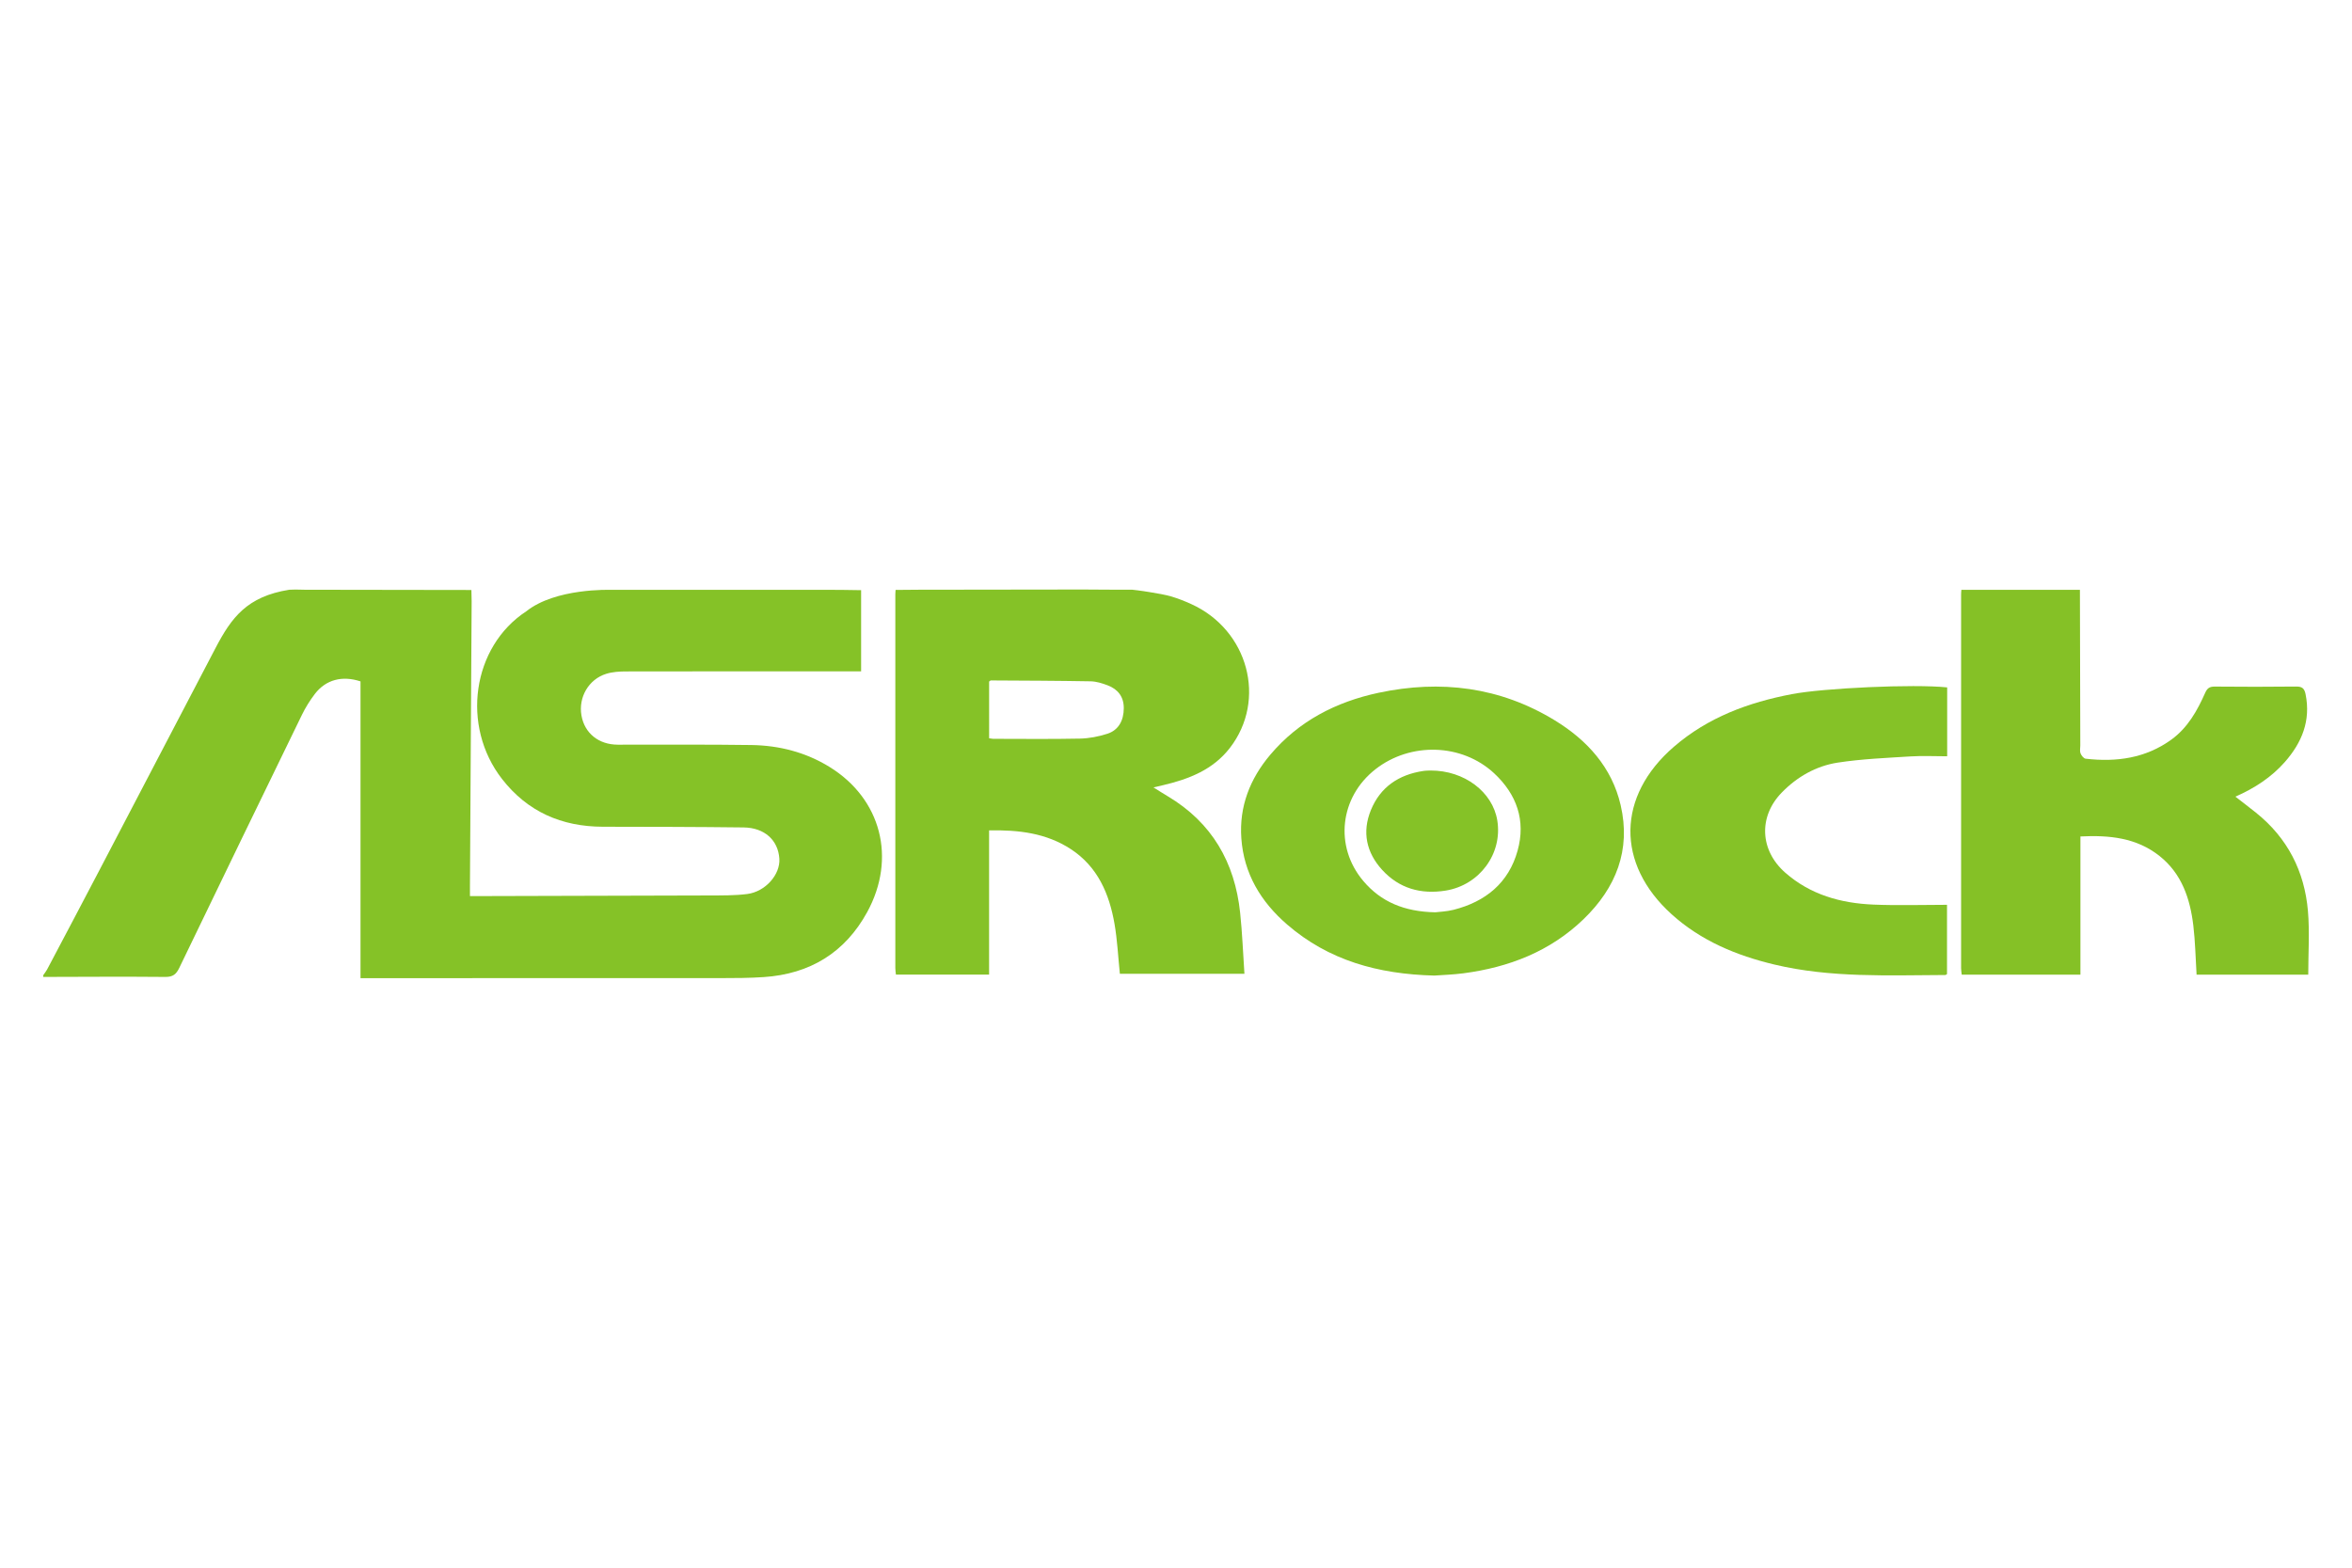
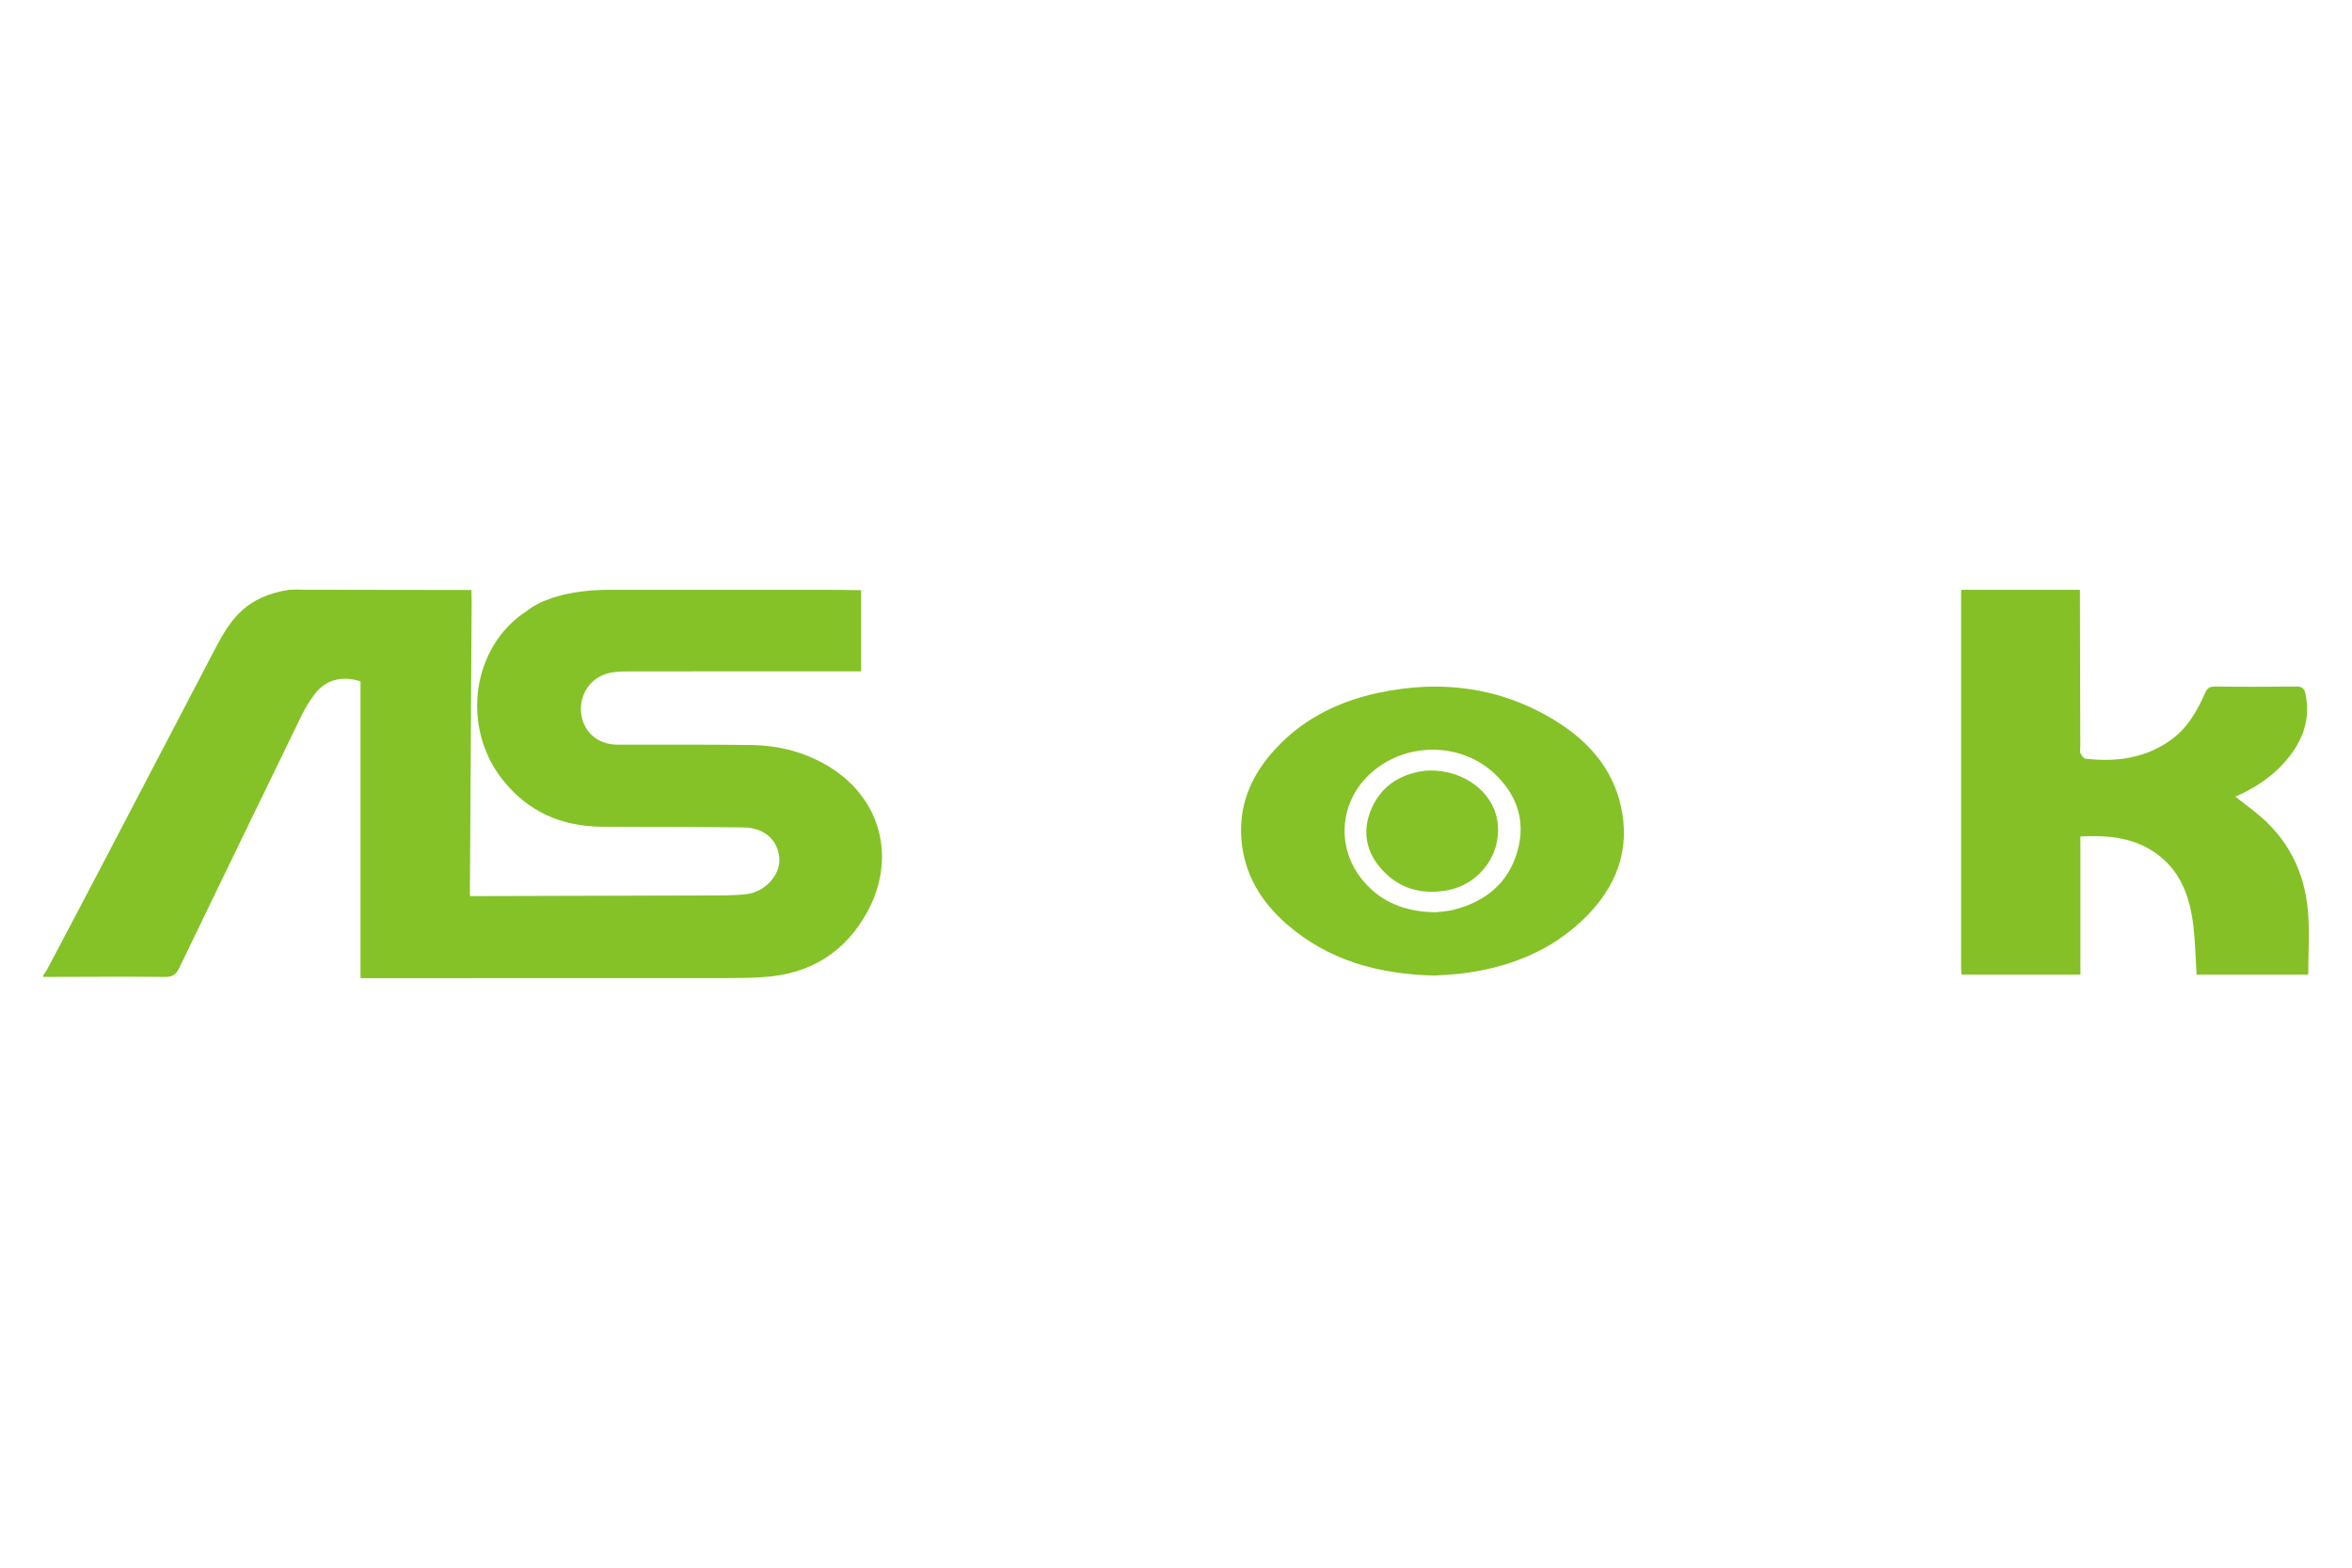
<svg xmlns="http://www.w3.org/2000/svg" version="1.1" id="OBJECTS" x="0px" y="0px" viewBox="0 0 750 500" style="enable-background:new 0 0 750 500;" xml:space="preserve">
  <style type="text/css"> .st0{fill:#85C227;} .st1{fill:#85C126;} </style>
  <g>
    <path class="st0" d="M274.59,188.23c0,8.49,0,16.98,0,25.89c-1.3,0-2.38,0-3.47,0c-23.81,0-47.62-0.02-71.43,0.03 c-2.14,0-4.38,0.13-6.39,0.76c-5.61,1.75-8.89,7.49-7.89,13.26c0.99,5.69,5.48,9.32,11.58,9.34c14.21,0.03,28.42-0.1,42.63,0.11 c8.88,0.13,17.34,2.31,24.94,7.01c16.4,10.14,21.36,29.07,11.98,46.25c-7.06,12.92-18.24,19.77-32.98,20.75 c-4.59,0.31-9.21,0.33-13.82,0.33c-37.08,0.02-74.16,0.01-111.24,0.01c-1.11,0-2.22,0-3.54,0c0-31.76,0-63.24,0-94.65 c-5.84-1.93-11.06-0.55-14.54,3.98c-1.58,2.07-2.99,4.32-4.13,6.66c-13.1,26.9-26.14,53.82-39.14,80.77 c-0.96,1.98-2.01,2.87-4.4,2.85c-12.98-0.12-25.97-0.03-38.96,0c0-0.19,0-0.37,0-0.56c0.41-0.6,0.88-1.17,1.22-1.8 c5.59-10.58,11.19-21.16,16.73-31.76c12.35-23.61,24.66-47.24,37.02-70.84c5.05-9.64,10-16.38,23.48-18.53c2.38-0.11,3.85,0,4.9,0 c17.73,0.05,35.45,0.06,53.18,0.08c0.03,1.21,0.08,2.43,0.08,3.64c-0.18,30.2-0.36,60.4-0.54,90.6c-0.01,1.08,0,2.16,0,3.39 c1.04,0,1.69,0,2.34,0c24.65-0.06,49.3-0.11,73.95-0.2c4.04-0.02,8.11,0.04,12.1-0.46c5.84-0.74,10.6-6.22,10.27-11.26 c-0.38-5.92-4.72-9.9-11.42-9.98c-14.96-0.18-29.92-0.2-44.87-0.22c-13.14-0.03-24-4.79-32.11-15.19 c-13.21-16.95-9.56-42.26,7.73-53.54c9.3-7.4,26.43-6.83,27.18-6.83c22.77,0,45.53-0.01,68.3-0.01 C267.07,188.1,270.83,188.18,274.59,188.23z" />
-     <path class="st0" d="M373.55,190.25c2.15,0.65,4.26,1.48,6.3,2.41c18.21,8.25,24.18,30.55,12.33,45.88 c-5.36,6.94-12.97,9.91-21.16,11.85c-0.91,0.22-1.82,0.43-3.2,0.75c1.72,1.07,3.1,1.96,4.52,2.8 c14.14,8.43,21.41,21.12,23.11,37.15c0.68,6.39,0.92,12.83,1.37,19.49c-13.56,0-26.67,0-39.72,0c-0.56-5.41-0.81-10.73-1.71-15.93 c-1.66-9.56-5.33-18.17-13.87-23.79c-7.85-5.16-16.71-6.21-26.12-6.01c0,15.4,0,30.61,0,45.99c-10,0-19.74,0-29.71,0 c-0.06-0.63-0.19-1.34-0.19-2.05c-0.01-39.75-0.01-79.49,0-119.24c0-0.47,0.06-0.93,0.09-1.4c2.44-0.02,4.88-0.05,7.33-0.06 c17.47-0.03,34.95-0.05,52.42-0.07c5.25,0.03,10.5,0.08,15.75,0.07C361.65,188.1,370.19,189.24,373.55,190.25z M315.41,235.46 c0.61,0.08,0.96,0.18,1.32,0.18c9.21,0.01,18.42,0.12,27.62-0.07c2.95-0.06,5.99-0.65,8.8-1.56c3.54-1.15,5.19-4.23,5.2-8.15 c0.01-3.65-1.86-6.02-5.12-7.27c-1.73-0.66-3.61-1.25-5.44-1.29c-10.61-0.19-21.22-0.22-31.83-0.28c-0.15,0-0.31,0.19-0.55,0.35 C315.41,223.27,315.41,229.23,315.41,235.46z" />
    <path class="st1" d="M625.44,188.11c12.6,0,25.2,0,37.8,0c0.04,16.55,0.08,33.11,0.12,49.66c0,0.84-0.21,1.77,0.07,2.5 c0.27,0.69,1.01,1.64,1.63,1.71c9.83,1.14,19.16-0.15,27.37-6.11c5.19-3.77,8.21-9.18,10.73-14.85c0.68-1.54,1.42-2.05,3.08-2.04 c8.66,0.08,17.32,0.09,25.98-0.01c1.88-0.02,2.6,0.6,2.97,2.41c1.72,8.44-1.15,15.46-6.62,21.67c-4.28,4.85-9.59,8.32-15.75,11.04 c2.3,1.79,4.45,3.42,6.55,5.1c10.09,8.07,15.49,18.71,16.58,31.36c0.57,6.66,0.1,13.4,0.1,20.3c-11.65,0-23.63,0-35.61,0 c-0.33-5.3-0.42-10.52-1.04-15.69c-1.03-8.54-3.66-16.48-10.75-22.13c-7.36-5.86-16.03-6.71-25.25-6.25c0,14.79,0,29.34,0,44.07 c-12.7,0-25.17,0-37.85,0c-0.07-0.67-0.2-1.37-0.2-2.08c-0.01-39.66-0.01-79.32,0-118.99C625.33,189.23,625.4,188.67,625.44,188.11 z" />
    <path class="st0" d="M457.38,311.15c-18.04-0.45-33.75-4.88-46.94-16.28c-8.42-7.28-13.82-16.28-14.61-27.52 c-0.71-10.1,2.74-18.94,9.22-26.62c9.07-10.75,20.95-16.87,34.53-19.77c19.82-4.22,38.76-1.87,56.21,8.79 c10.35,6.33,18.2,14.98,21,27.04c3.32,14.31-1.47,26.36-11.83,36.37c-10.67,10.3-23.82,15.37-38.35,17.27 C463.27,310.87,459.87,310.96,457.38,311.15z M457.68,290.97c1.21-0.16,3.59-0.23,5.85-0.8c10.21-2.6,17.55-8.58,20.4-18.87 c2.67-9.62-0.28-17.97-7.5-24.68c-10.29-9.55-26.7-10-37.85-1.26c-11.37,8.91-13.16,24.6-3.87,35.6 C440.35,287.64,447.79,290.78,457.68,290.97z" />
-     <path class="st0" d="M620.91,219.24c0,7.31,0,14.48,0,21.97c-3.98,0-7.83-0.2-11.65,0.04c-7.77,0.49-15.58,0.8-23.26,1.98 c-6.9,1.07-12.95,4.52-17.85,9.56c-7.5,7.71-6.95,18.46,1.14,25.55c8.01,7.03,17.68,9.73,28.04,10.17 c7.77,0.33,15.57,0.07,23.53,0.07c0,7.83,0,14.97,0,22.1c-0.21,0.12-0.37,0.28-0.53,0.29c-18.24,0.07-36.54,0.94-54.49-3.33 c-12.12-2.89-23.41-7.57-32.78-16.03c-17.83-16.1-17.5-37.72,0.72-53.45c10.85-9.37,23.72-14.12,37.6-16.77 C581.4,219.46,610.27,218.11,620.91,219.24z" />
    <path class="st0" d="M456.16,245.75c10.81-0.04,19.81,6.85,21.29,15.91c1.74,10.61-5.67,20.66-16.48,22.39 c-7.9,1.26-14.84-0.7-20.24-6.62c-5.01-5.5-6.45-12.03-3.6-19.02c3.01-7.4,8.89-11.34,16.73-12.52 C454.78,245.75,455.73,245.78,456.16,245.75z" />
  </g>
</svg>